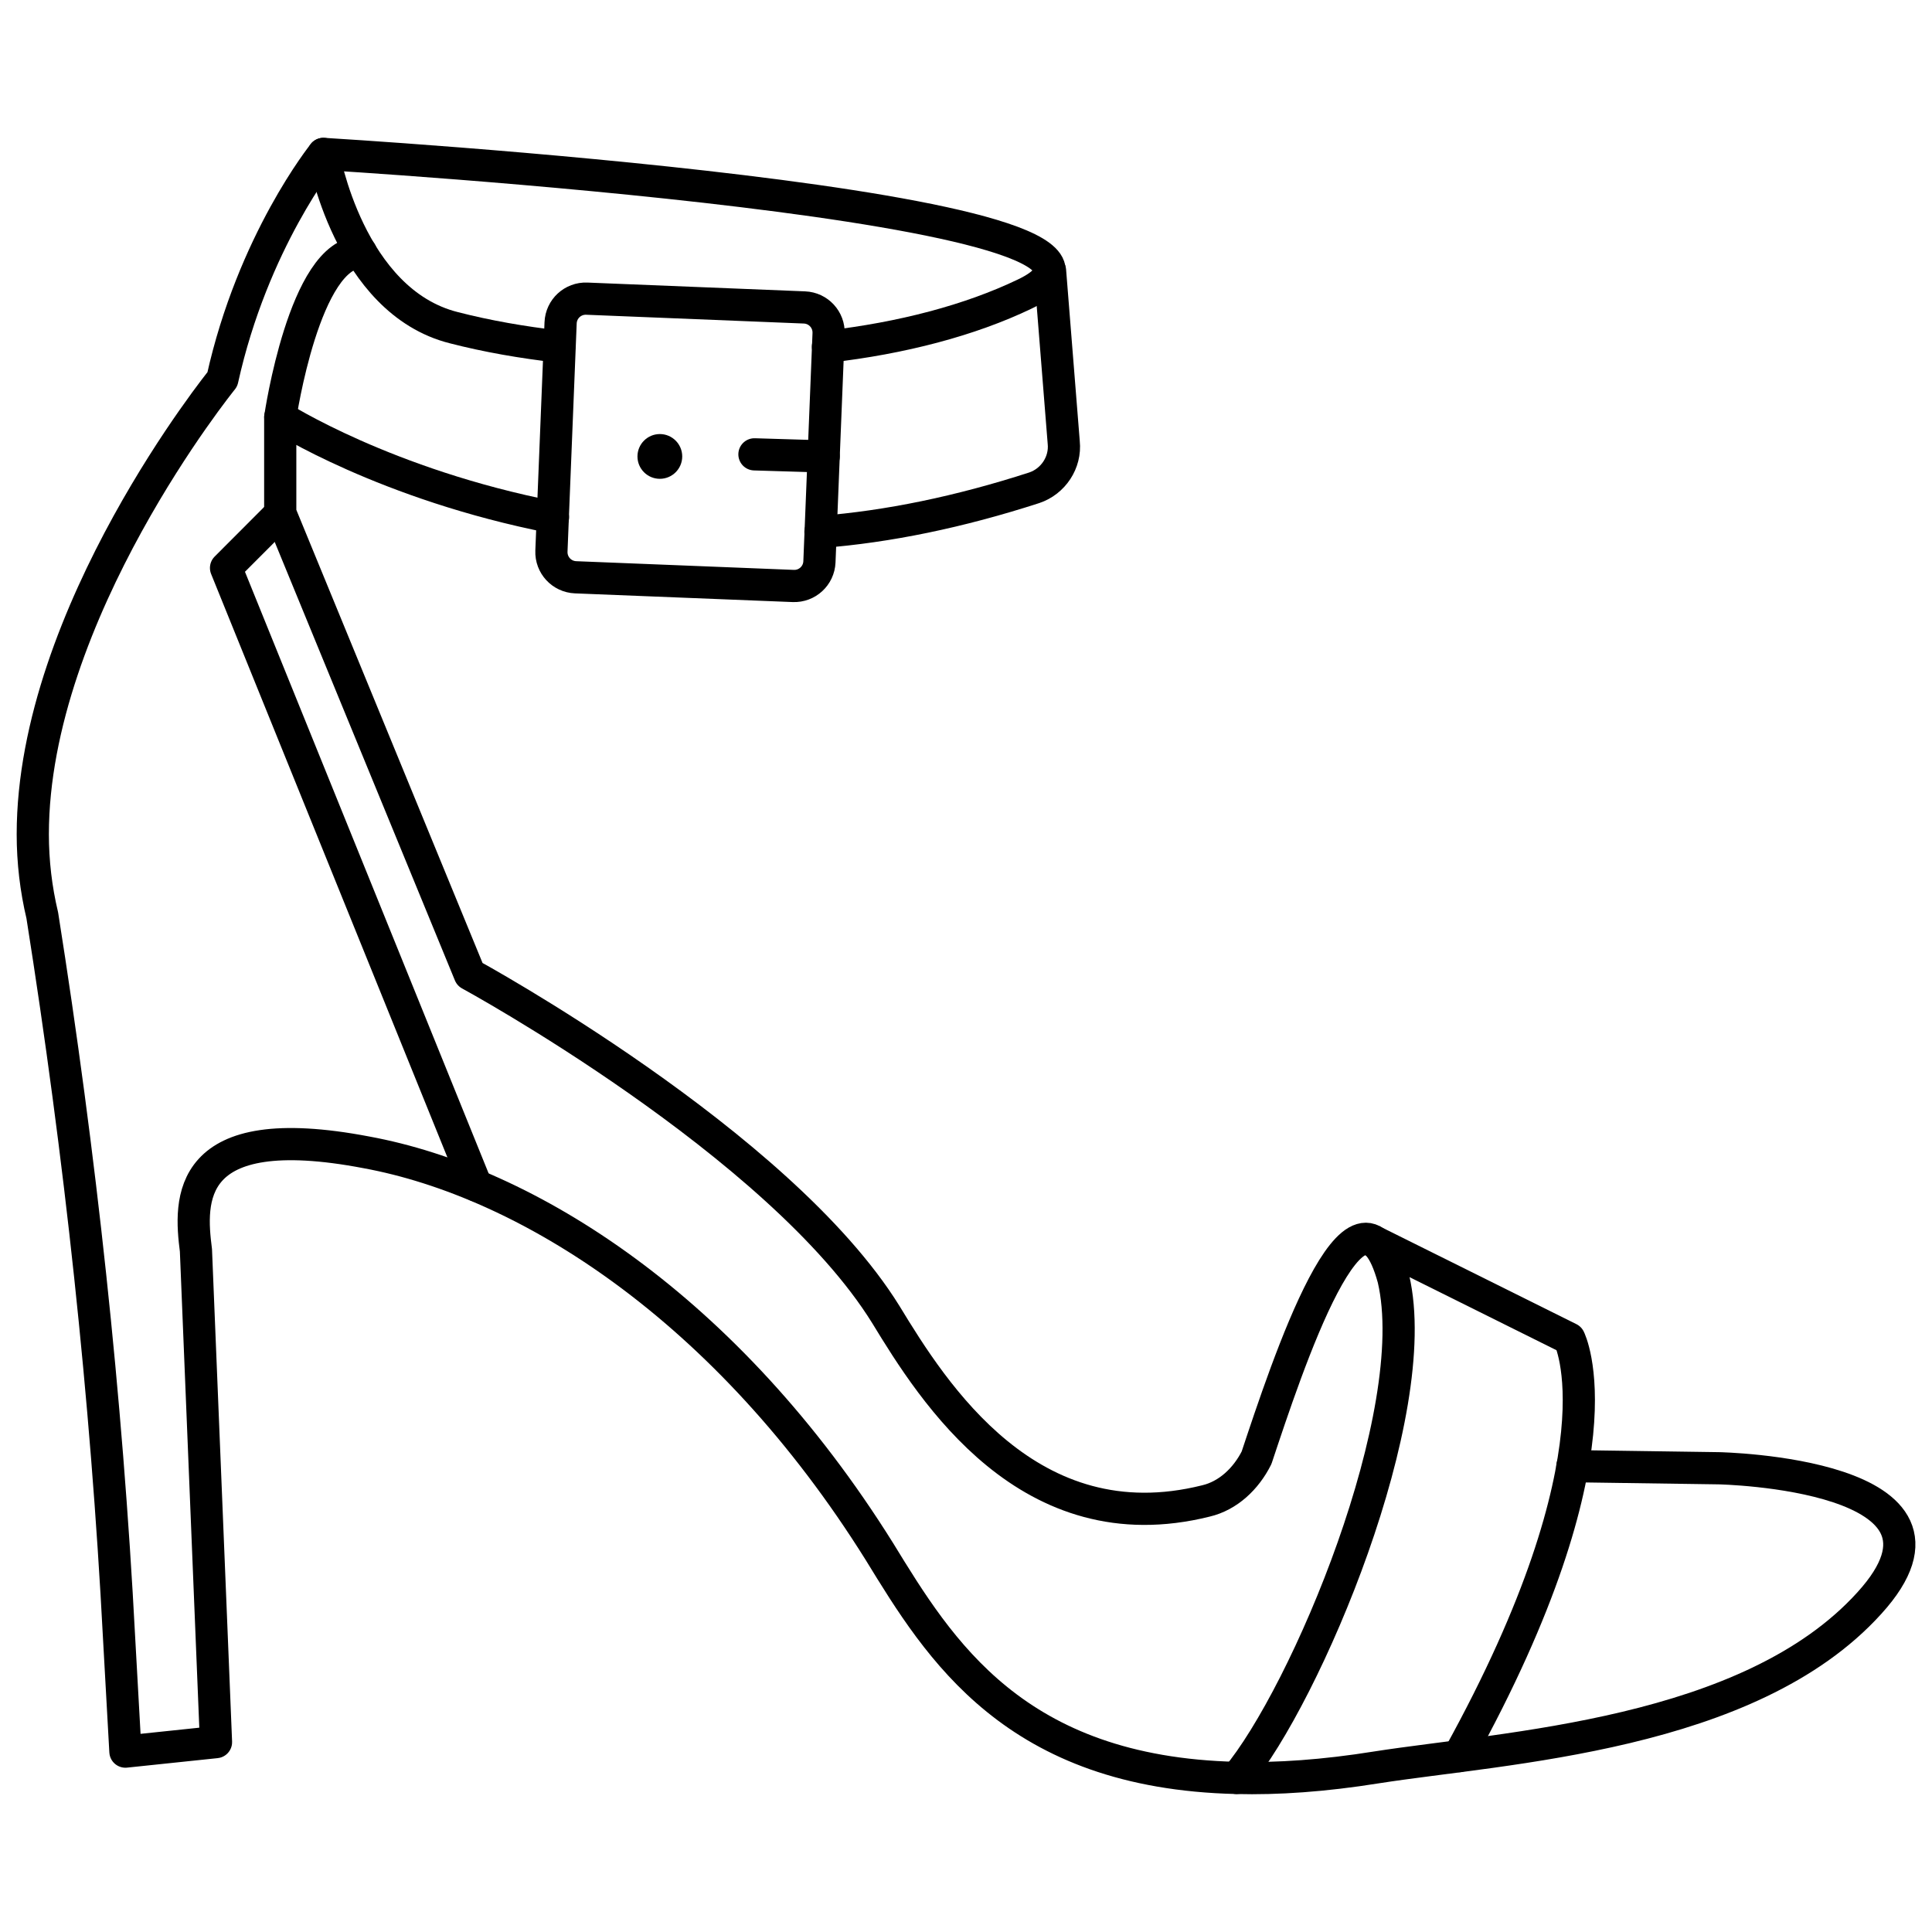
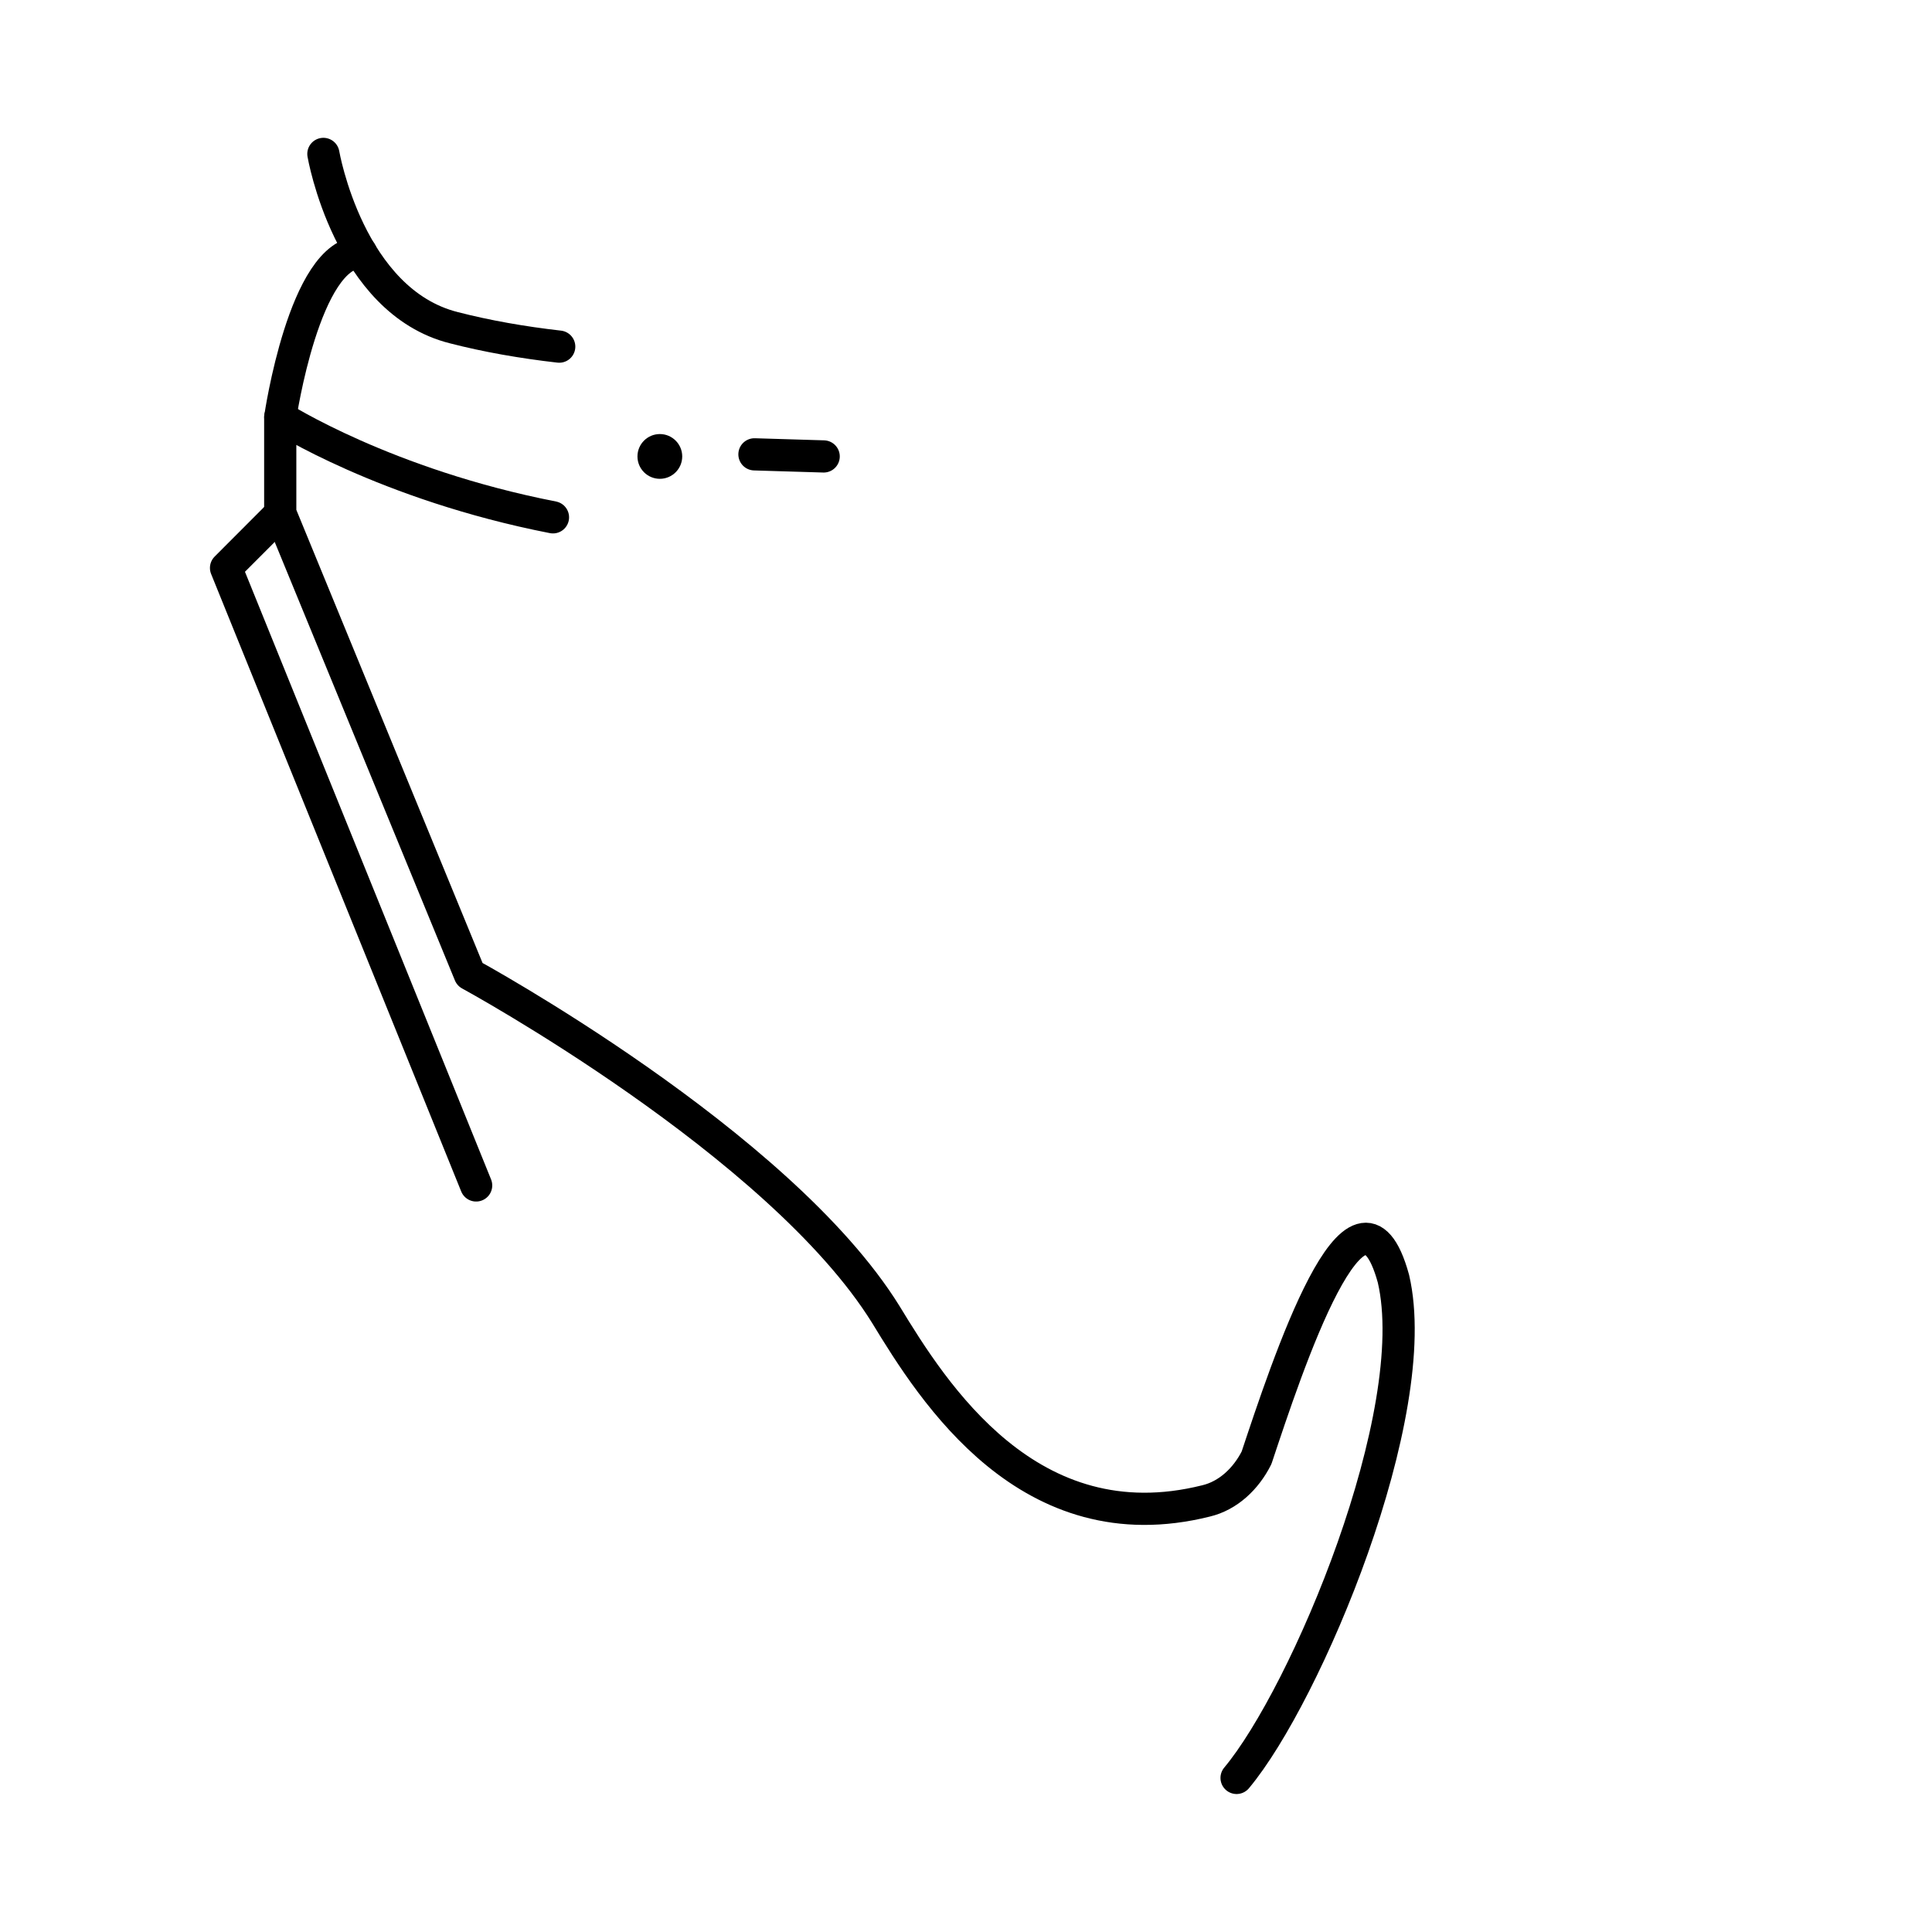
<svg xmlns="http://www.w3.org/2000/svg" width="60" height="60" viewBox="0 0 60 60" fill="none">
  <path d="M10.043 4.78C10.043 4.78 10.828 9.36 14.098 10.178C15.113 10.44 16.223 10.635 17.367 10.765" stroke="black" stroke-miterlimit="10" stroke-linecap="round" stroke-linejoin="round" />
-   <path d="M48.833 45.533L53.378 45.598C53.378 45.598 61.718 45.76 58.055 49.785C54.328 53.905 46.74 54.265 42.748 54.888C41.113 55.15 39.673 55.248 38.398 55.215C31.498 55.053 29.175 51.225 27.31 48.183C22.568 40.595 16.353 36.703 11.383 35.788C5.725 34.708 5.888 37.293 6.085 38.83L6.708 54.103L3.895 54.398L3.7 50.898C3.308 43.375 2.49 35.853 1.313 28.428C1.118 27.61 1.018 26.76 1.018 25.91C1.018 19.043 6.905 11.78 6.905 11.78C7.853 7.495 10.045 4.78 10.045 4.78C10.045 4.78 37.485 6.415 31.828 9.13C30.128 9.948 28 10.503 25.713 10.765" stroke="black" stroke-miterlimit="10" stroke-linecap="round" stroke-linejoin="round" />
-   <path d="M42.635 38.538L48.735 41.571C48.735 41.571 50.528 45.091 45.305 54.538" stroke="black" stroke-miterlimit="10" stroke-linecap="round" stroke-linejoin="round" />
-   <path d="M32.61 8.41L33.035 13.74C33.1 14.363 32.708 14.95 32.12 15.148C29.797 15.9 27.575 16.358 25.48 16.52" stroke="black" stroke-miterlimit="10" stroke-linecap="round" stroke-linejoin="round" />
  <path d="M17.173 16.066C11.973 15.05 8.703 12.958 8.703 12.958V15.933L14.59 30.258C14.59 30.258 24.205 35.49 27.51 40.823C28.983 43.243 31.958 47.986 37.453 46.613C38.14 46.45 38.695 45.925 39.023 45.273C39.965 42.443 42.178 35.706 43.275 39.713C44.25 43.895 40.555 52.643 38.403 55.215" stroke="black" stroke-miterlimit="10" stroke-linecap="round" stroke-linejoin="round" />
  <path d="M14.787 36.815L7.02 17.638L8.705 15.95" stroke="black" stroke-miterlimit="10" stroke-linecap="round" stroke-linejoin="round" />
  <path d="M8.705 12.953C8.705 12.953 9.455 7.835 11.21 7.838" stroke="black" stroke-miterlimit="10" stroke-linecap="round" stroke-linejoin="round" />
-   <path d="M24.635 18.198L17.875 17.928C17.443 17.91 17.108 17.548 17.125 17.115L17.41 10.025C17.428 9.593 17.79 9.258 18.223 9.275L24.983 9.548C25.415 9.565 25.75 9.928 25.733 10.36L25.448 17.45C25.43 17.88 25.068 18.215 24.635 18.198Z" stroke="black" stroke-miterlimit="10" stroke-linecap="round" stroke-linejoin="round" />
  <path d="M23.43 14.11L25.58 14.175" stroke="black" stroke-miterlimit="10" stroke-linecap="round" stroke-linejoin="round" />
  <path d="M20.492 14.87C20.876 14.87 21.187 14.559 21.187 14.175C21.187 13.792 20.876 13.48 20.492 13.48C20.108 13.48 19.797 13.792 19.797 14.175C19.797 14.559 20.108 14.87 20.492 14.87Z" fill="black" />
</svg>